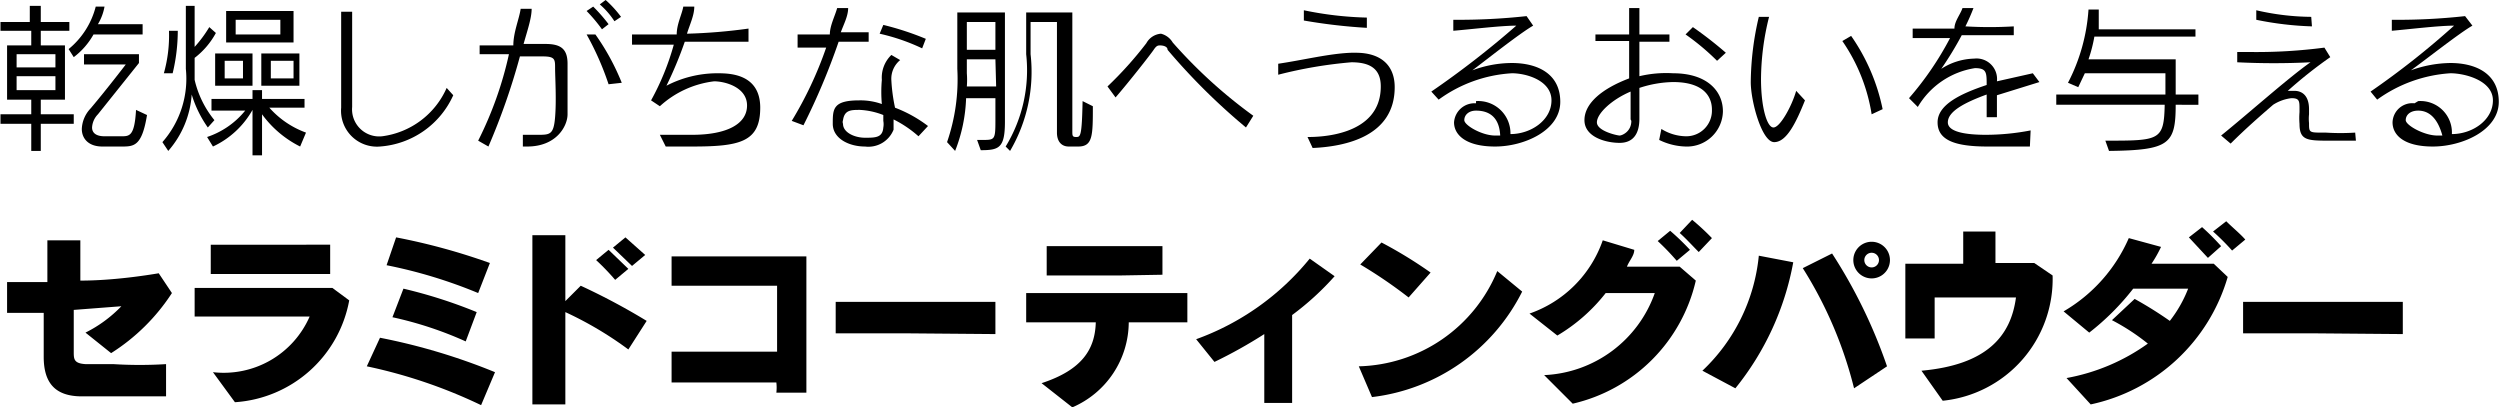
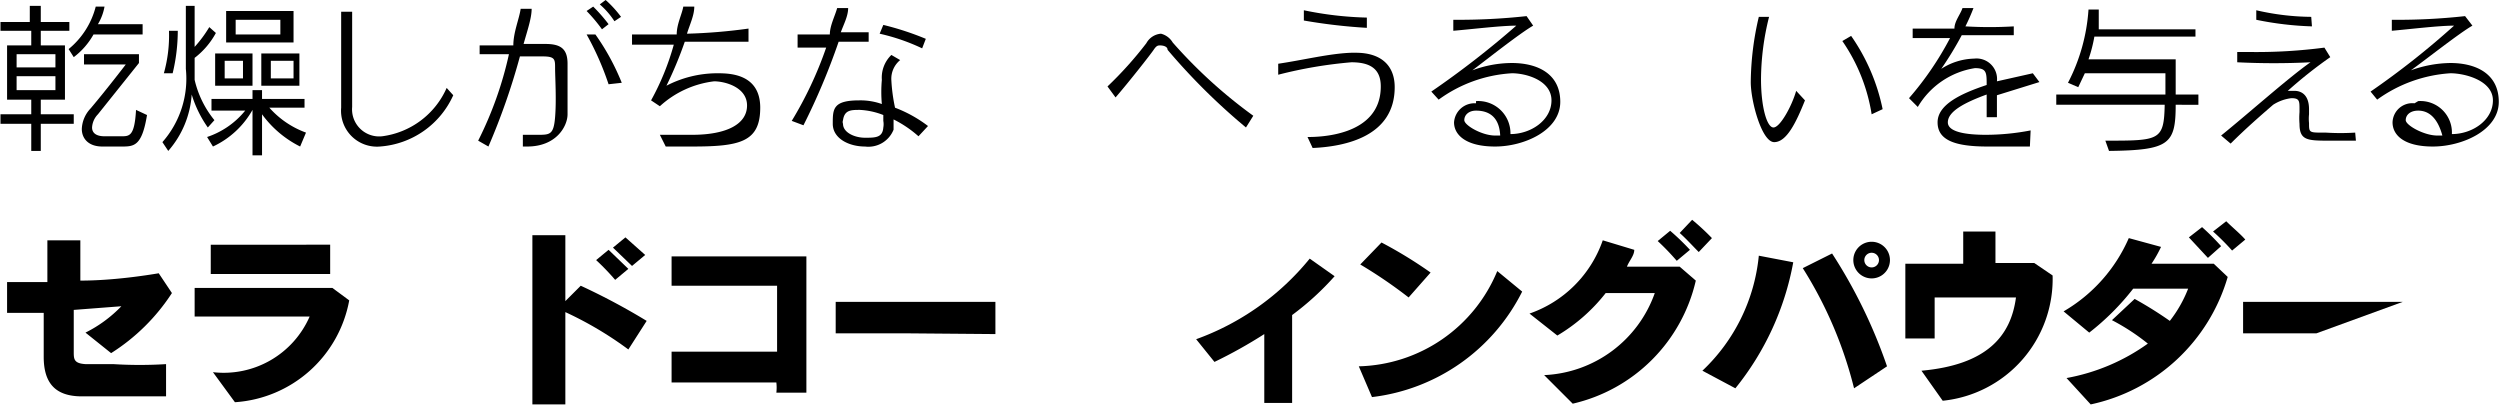
<svg xmlns="http://www.w3.org/2000/svg" width="341.11" height="55.58" viewBox="0 0 34.11 5.56">
  <g id="レイヤー_2" data-name="レイヤー 2">
    <g id="レイヤー_1-2" data-name="レイヤー 1">
      <path d="M1.51,4.82l-.35-.28a1.78,1.78,0,0,0,.49-.36L1,4.23c0,.25,0,.47,0,.57s0,.16.16.17h.38a5.79,5.79,0,0,0,.72,0l0,.44H1.11c-.37,0-.52-.19-.52-.54V4.27l-.5,0,0-.42.55,0V3.28h.45c0,.16,0,.35,0,.55.44,0,.89-.07,1.07-.1L2.34,4A2.72,2.72,0,0,1,1.51,4.82Z" />
      <path d="M3.2,5.49l-.3-.41a1.28,1.28,0,0,0,1.32-.76c-.36,0-1.14,0-1.57,0V3.93H4.53l.23.17A1.7,1.7,0,0,1,3.2,5.49Zm.46-1.75H2.87v-.4H4.5v.4Z" />
-       <path d="M6.56,5.53A6.87,6.87,0,0,0,5,5l.18-.39a8.37,8.37,0,0,1,1.57.47ZM6.52,4a6.62,6.62,0,0,0-1.25-.38l.13-.38a8.58,8.58,0,0,1,1.28.35Zm-.17.66a5,5,0,0,0-1-.33l.15-.39a6.64,6.64,0,0,1,1,.32Z" />
      <path d="M8.57,4.77a4.88,4.88,0,0,0-.86-.51c0,.47,0,1,0,1.26H7.26c0-.28,0-.86,0-1.37V3.21h.45c0,.15,0,.5,0,.9l.21-.21a8.93,8.93,0,0,1,.9.48Zm-.18-.95a3.31,3.31,0,0,0-.26-.27l.17-.14.27.26Zm.23-.19-.26-.25.17-.14.27.24Z" />
      <path d="M10.59,5.36a.61.61,0,0,0,0-.14H9.16V4.8l1.05,0h.39c0-.25,0-.5,0-.7V3.9h-.35l-1.09,0V3.5H11c0,.23,0,.58,0,.92s0,.73,0,.94Z" />
      <path d="M12.4,4.55h-1V4.12h2.18v.44Z" />
-       <path d="M15.4,4.4a1.27,1.27,0,0,1-.77,1.16l-.42-.33c.55-.18.73-.46.74-.83H14V4H16.2V4.4Zm-.12-.64h-1v-.4h1.58v.39Z" />
      <path d="M17.63,4.3v.31c0,.28,0,.62,0,.89h-.38V4.56a6.52,6.52,0,0,1-.68.38l-.25-.31a3.55,3.55,0,0,0,1.55-1.1l.34.24A3.77,3.77,0,0,1,17.63,4.3Z" />
      <path d="M18.72,5.42,18.54,5a2.1,2.1,0,0,0,1.89-1.3l.34.28A2.64,2.64,0,0,1,18.72,5.42Zm.5-1.36a6.44,6.44,0,0,0-.66-.45l.29-.3a6,6,0,0,1,.67.41Z" />
      <path d="M21.46,5.51l-.39-.39A1.68,1.68,0,0,0,22.58,4h-.67a2.37,2.37,0,0,1-.66.58l-.38-.3a1.62,1.62,0,0,0,1-1l.43.13c0,.08-.07.15-.1.23h.72l.22.19A2.24,2.24,0,0,1,21.46,5.51Zm1.42-1.95a3.31,3.31,0,0,0-.26-.27l.17-.14a3.31,3.31,0,0,1,.27.26Zm.3-.12c-.08-.08-.17-.18-.26-.26L23.09,3a3.2,3.2,0,0,1,.27.25Z" />
      <path d="M23.68,5.3l-.45-.24A2.49,2.49,0,0,0,24,3.49l.47.09A3.83,3.83,0,0,1,23.68,5.3Zm1.62,0a5.6,5.6,0,0,0-.7-1.64L25,3.46A7,7,0,0,1,25.75,5Zm.24-1.5a.25.25,0,0,1,0-.5.25.25,0,1,1,0,.5Zm0-.35a.1.1,0,1,0,0,.2.1.1,0,1,0,0-.2Z" />
      <path d="M26.51,5.47l-.29-.41c.89-.08,1.22-.47,1.29-1H26.4v.19c0,.12,0,.23,0,.37H26c0-.17,0-.36,0-.54V3.6l.79,0c0-.16,0-.33,0-.44h.44v.43l.53,0,.25.17A1.67,1.67,0,0,1,26.51,5.47Z" />
      <path d="M28.53,5.52l-.33-.36a2.74,2.74,0,0,0,1.11-.47,2.94,2.94,0,0,0-.49-.32l.31-.29a5.3,5.3,0,0,1,.48.3,1.73,1.73,0,0,0,.25-.44h-.75a3.4,3.4,0,0,1-.6.6l-.35-.29a2.15,2.15,0,0,0,.89-1l.44.12a1.71,1.71,0,0,1-.13.23h.27l.58,0,.19.18A2.49,2.49,0,0,1,28.53,5.52Zm1.6-2-.26-.28.18-.14a3.19,3.19,0,0,1,.26.26Zm.33-.1a3.18,3.18,0,0,0-.26-.26l.18-.14c.08.08.19.17.26.25Z" />
-       <path d="M31.61,4.55h-1V4.12h2.18v.44Z" />
+       <path d="M31.61,4.55h-1V4.12h2.18Z" />
      <path d="M.55,1.69v.37H.42V1.69H0V1.56H.42v-.2H.09V.62H.42V.42H0V.3h.4V.08H.55V.3H.94V.42H.55v.2H.88v.74H.55v.2H1v.13ZM.75.74H.22V.92H.75Zm0,.3H.22v.19H.75ZM1.27.47A1,1,0,0,1,1,.78L.93.67A1.1,1.1,0,0,0,1.3.09l.12,0a.7.7,0,0,1-.09.24h.61V.47ZM1.39,2c-.19,0-.28-.11-.28-.24a.43.43,0,0,1,.12-.28c.22-.26.48-.6.48-.6H1.14V.74h.75V.86l-.56.7a.28.28,0,0,0-.08.18c0,.07.05.12.17.12h.23c.11,0,.18,0,.2-.36L2,1.57C1.93,2,1.82,2,1.65,2Z" />
      <path d="M2.83,1.74a1.57,1.57,0,0,1-.22-.45,1.3,1.3,0,0,1-.32.77l-.08-.12a1.31,1.31,0,0,0,.32-1V.08h.12V.64a1.68,1.68,0,0,0,.2-.27l.09.08a1.07,1.07,0,0,1-.29.34v.3a1.35,1.35,0,0,0,.27.55ZM2.23,1A1.91,1.91,0,0,0,2.3.42h0l.12,0A2.49,2.49,0,0,1,2.35,1Zm1.86,1a1.44,1.44,0,0,1-.52-.44v.56H3.44V1.5A1.2,1.2,0,0,1,2.9,2l-.08-.13a1.13,1.13,0,0,0,.52-.36H2.88V1.35h.56V1.23h.13v.12h.58v.12H3.67a1.23,1.23,0,0,0,.5.34ZM2.93,1.17V.73h.51v.44ZM3.31.83H3.06v.24h.25ZM3.08.58V.15H4V.58ZM3.82.27H3.21v.2h.61Zm-.26.9V.73h.52v.44ZM4,.83H3.69v.24H4Z" />
      <path d="M6.18,1.3a1.19,1.19,0,0,1-1,.7.49.49,0,0,1-.53-.53v0c0-.29,0-.72,0-1.11V.16h.15c0,.44,0,1,0,1.3h0a.37.37,0,0,0,.41.4,1.12,1.12,0,0,0,.88-.66Z" />
      <path d="M7.13,2l0-.16h.2c.17,0,.22,0,.24-.24s0-.55,0-.67h0c0-.12,0-.16-.17-.16H7.09A9.13,9.13,0,0,1,6.66,2l-.14-.08A5,5,0,0,0,6.94.74l-.4,0V.62H7c0-.18.08-.36.1-.5l.15,0c0,.13-.06.3-.11.48h.3c.21,0,.3.07.3.27v0c0,.22,0,.53,0,.69S7.59,2,7.19,2ZM8.3,1.15A3.94,3.94,0,0,0,8,.47l.12,0a3.2,3.2,0,0,1,.36.66ZM8.21.4A2.19,2.19,0,0,0,8,.15L8.09.09A2.25,2.25,0,0,1,8.3.33ZM8.38.29a1.07,1.07,0,0,0-.2-.23L8.26,0a1.51,1.51,0,0,1,.21.23Z" />
      <path d="M9,1.84l.44,0c.48,0,.75-.15.75-.4s-.3-.33-.45-.33A1.33,1.33,0,0,0,9,1.45l-.12-.08A3.49,3.49,0,0,0,9.19.61H8.62V.47l.47,0h.14c0-.14.07-.27.09-.38h.15c0,.12-.06.24-.1.37a7.51,7.51,0,0,0,.84-.07V.57l-.87,0a5.39,5.39,0,0,1-.25.6A1.51,1.51,0,0,1,9.78,1c.16,0,.59,0,.59.47S10.09,2,9.44,2H9.08Z" />
      <path d="M10.8,1.65a5.15,5.15,0,0,0,.47-1h-.39V.47h.44c0-.12.07-.25.1-.36l.15,0c0,.11-.06.22-.1.33l.38,0V.57l-.41,0a9.07,9.07,0,0,1-.48,1.14Zm1.73.21a1.56,1.56,0,0,0-.34-.23v.14A.37.37,0,0,1,11.8,2c-.22,0-.44-.11-.44-.31s0-.32.36-.32a.87.87,0,0,1,.31.05,1.86,1.86,0,0,1,0-.33.43.43,0,0,1,.13-.34l.12.07a.33.33,0,0,0-.12.28,2.35,2.35,0,0,0,.05.37,1.79,1.79,0,0,1,.45.25Zm-.8-.36c-.12,0-.21,0-.23.14a.07.07,0,0,0,0,.05c0,.12.16.19.3.19s.24,0,.25-.14a.25.25,0,0,0,0-.09V1.57A1,1,0,0,0,11.73,1.5Zm.85-.84A2.75,2.75,0,0,0,12,.46l.05-.12a3.93,3.93,0,0,1,.58.19Z" />
-       <path d="M13.33,1.91h.07c.17,0,.18,0,.18-.26V1.34h-.4a2.15,2.15,0,0,1-.15.72l-.11-.12a2.63,2.63,0,0,0,.14-1V.17h.65V1.66c0,.36-.08.39-.33.39Zm.25-1.1h-.39V1a1.15,1.15,0,0,1,0,.18h.4Zm0-.51h-.39V.68h.39Zm1,1.7c-.09,0-.16-.06-.16-.19V.3h-.36V.74a2.13,2.13,0,0,1-.28,1.32L13.72,2A2,2,0,0,0,14,.74V.17h.63V1.79c0,.06,0,.08.05.08h0c.06,0,.08,0,.09-.49l.14.07c0,.4,0,.55-.2.55Z" />
      <path d="M17,1.74A8.58,8.58,0,0,1,15.93.68c0-.05-.07-.06-.1-.06s-.05,0-.09.06-.33.43-.52.65l-.11-.15a5.07,5.07,0,0,0,.53-.59.25.25,0,0,1,.2-.13A.26.26,0,0,1,16,.58a6.67,6.67,0,0,0,1.1,1Z" />
      <path d="M17.84,1.87h0c.13,0,1,0,1-.69,0-.22-.12-.33-.4-.33h0a6,6,0,0,0-1,.17l0-.15c.34-.05.7-.14,1-.15h.06c.34,0,.53.17.53.47,0,.67-.67.81-1.12.83ZM18.65.38a7.51,7.51,0,0,1-.86-.1l0-.14a4.71,4.71,0,0,0,.86.1Z" />
      <path d="M20.14,1.38a.44.44,0,0,1,.47.45c.28,0,.56-.19.56-.46S20.83,1,20.63,1a1.88,1.88,0,0,0-1,.36l-.1-.11A12.48,12.48,0,0,0,20.69.35c-.21,0-.62.05-.86.07l0-.15h0a8.56,8.56,0,0,0,1-.05l.09.13c-.19.11-.63.46-.83.61a1.55,1.55,0,0,1,.54-.1c.34,0,.66.14.66.53S20.8,2,20.4,2s-.56-.16-.56-.33a.28.28,0,0,1,.3-.26Zm0,.13c-.1,0-.16.06-.16.13s.24.21.42.21h.07C20.46,1.63,20.35,1.51,20.14,1.51Z" />
-       <path d="M22.67,1.76a.65.65,0,0,0,.33.1.35.35,0,0,0,.36-.36c0-.06,0-.38-.53-.38a1.54,1.54,0,0,0-.46.08c0,.15,0,.3,0,.42v0c0,.2-.08.33-.27.33s-.48-.08-.48-.31.24-.43.61-.57c0-.17,0-.35,0-.51h-.46V.47h.46V.11h.14c0,.1,0,.23,0,.36l.41,0V.57l-.41,0c0,.11,0,.22,0,.33v.14A1.59,1.59,0,0,1,22.83,1c.46,0,.68.24.68.52A.49.49,0,0,1,23,2a.87.87,0,0,1-.36-.09Zm-.42-.13c0-.13,0-.25,0-.38-.26.11-.46.3-.46.42s.28.18.31.18.16-.05.16-.2Zm1.18-.8A3.23,3.23,0,0,0,23,.47l.1-.1a5.37,5.37,0,0,1,.45.35Z" />
      <path d="M24.63,1.37c-.12.3-.25.57-.42.57s-.32-.56-.32-.82A4,4,0,0,1,24,.23l.14,0a3.54,3.54,0,0,0-.11.85c0,.38.08.66.17.66s.25-.29.31-.5Zm.91.19a2.42,2.42,0,0,0-.4-1l.12-.07a2.69,2.69,0,0,1,.43,1Z" />
      <path d="M27.7,2l-.58,0c-.45,0-.68-.09-.68-.33s.31-.39.67-.51c0-.17,0-.23-.16-.23a1.1,1.1,0,0,0-.78.53l-.12-.12a4.26,4.26,0,0,0,.56-.82H26.1V.39h.57c0-.1.08-.19.11-.28l.15,0a2.72,2.72,0,0,1-.11.25,5.58,5.58,0,0,0,.66,0V.48l-.71,0a4.64,4.64,0,0,1-.28.46A.86.86,0,0,1,26.94.8a.28.28,0,0,1,.31.31L27.74,1l.09.12-.58.18V1.6h-.14V1.29c-.3.11-.53.23-.53.38v0c0,.13.24.17.52.17a3.23,3.23,0,0,0,.61-.06Z" />
      <path d="M29.69,1.43c0,.54-.09.62-.91.63l-.05-.14c.74,0,.8,0,.81-.49H28.06V1.29h1.49V1h-1.1l-.09.19-.14-.06a2.53,2.53,0,0,0,.28-1h.14s0,.18,0,.27h1.32V.5H28.58a2,2,0,0,1-.08.31h1.19v.48H30v.14Z" />
      <path d="M32.15,1.92l-.35,0c-.31,0-.42,0-.42-.23a1,1,0,0,1,0-.16V1.49c0-.11,0-.15-.11-.15a.59.59,0,0,0-.25.09c-.15.13-.37.32-.58.53l-.13-.11c.36-.29.92-.79,1.22-1a10,10,0,0,1-1,0V.71h.19a7.16,7.16,0,0,0,1-.06l.08.13a6.06,6.06,0,0,0-.58.46h.09c.11,0,.2.07.2.25v.07a.57.57,0,0,0,0,.12c0,.12,0,.13.16.13h.07a3.18,3.18,0,0,0,.4,0ZM31.55.36a4.4,4.4,0,0,1-.76-.09l0-.13a3.42,3.42,0,0,0,.75.09Z" />
      <path d="M33,1.38a.43.43,0,0,1,.46.45c.28,0,.56-.19.56-.46S33.64,1,33.44,1a1.91,1.91,0,0,0-1,.36l-.09-.11A11.15,11.15,0,0,0,33.49.35c-.21,0-.62.05-.85.07l0-.15h0a8.37,8.37,0,0,0,1-.05l.1.13c-.19.11-.63.46-.84.61a1.64,1.64,0,0,1,.54-.1c.34,0,.66.14.66.53S33.6,2,33.2,2s-.55-.16-.55-.33a.27.27,0,0,1,.3-.26Zm0,.13c-.11,0-.17.06-.17.13s.25.21.43.21h.07C33.27,1.63,33.16,1.51,33,1.51Z" />
    </g>
  </g>
</svg>